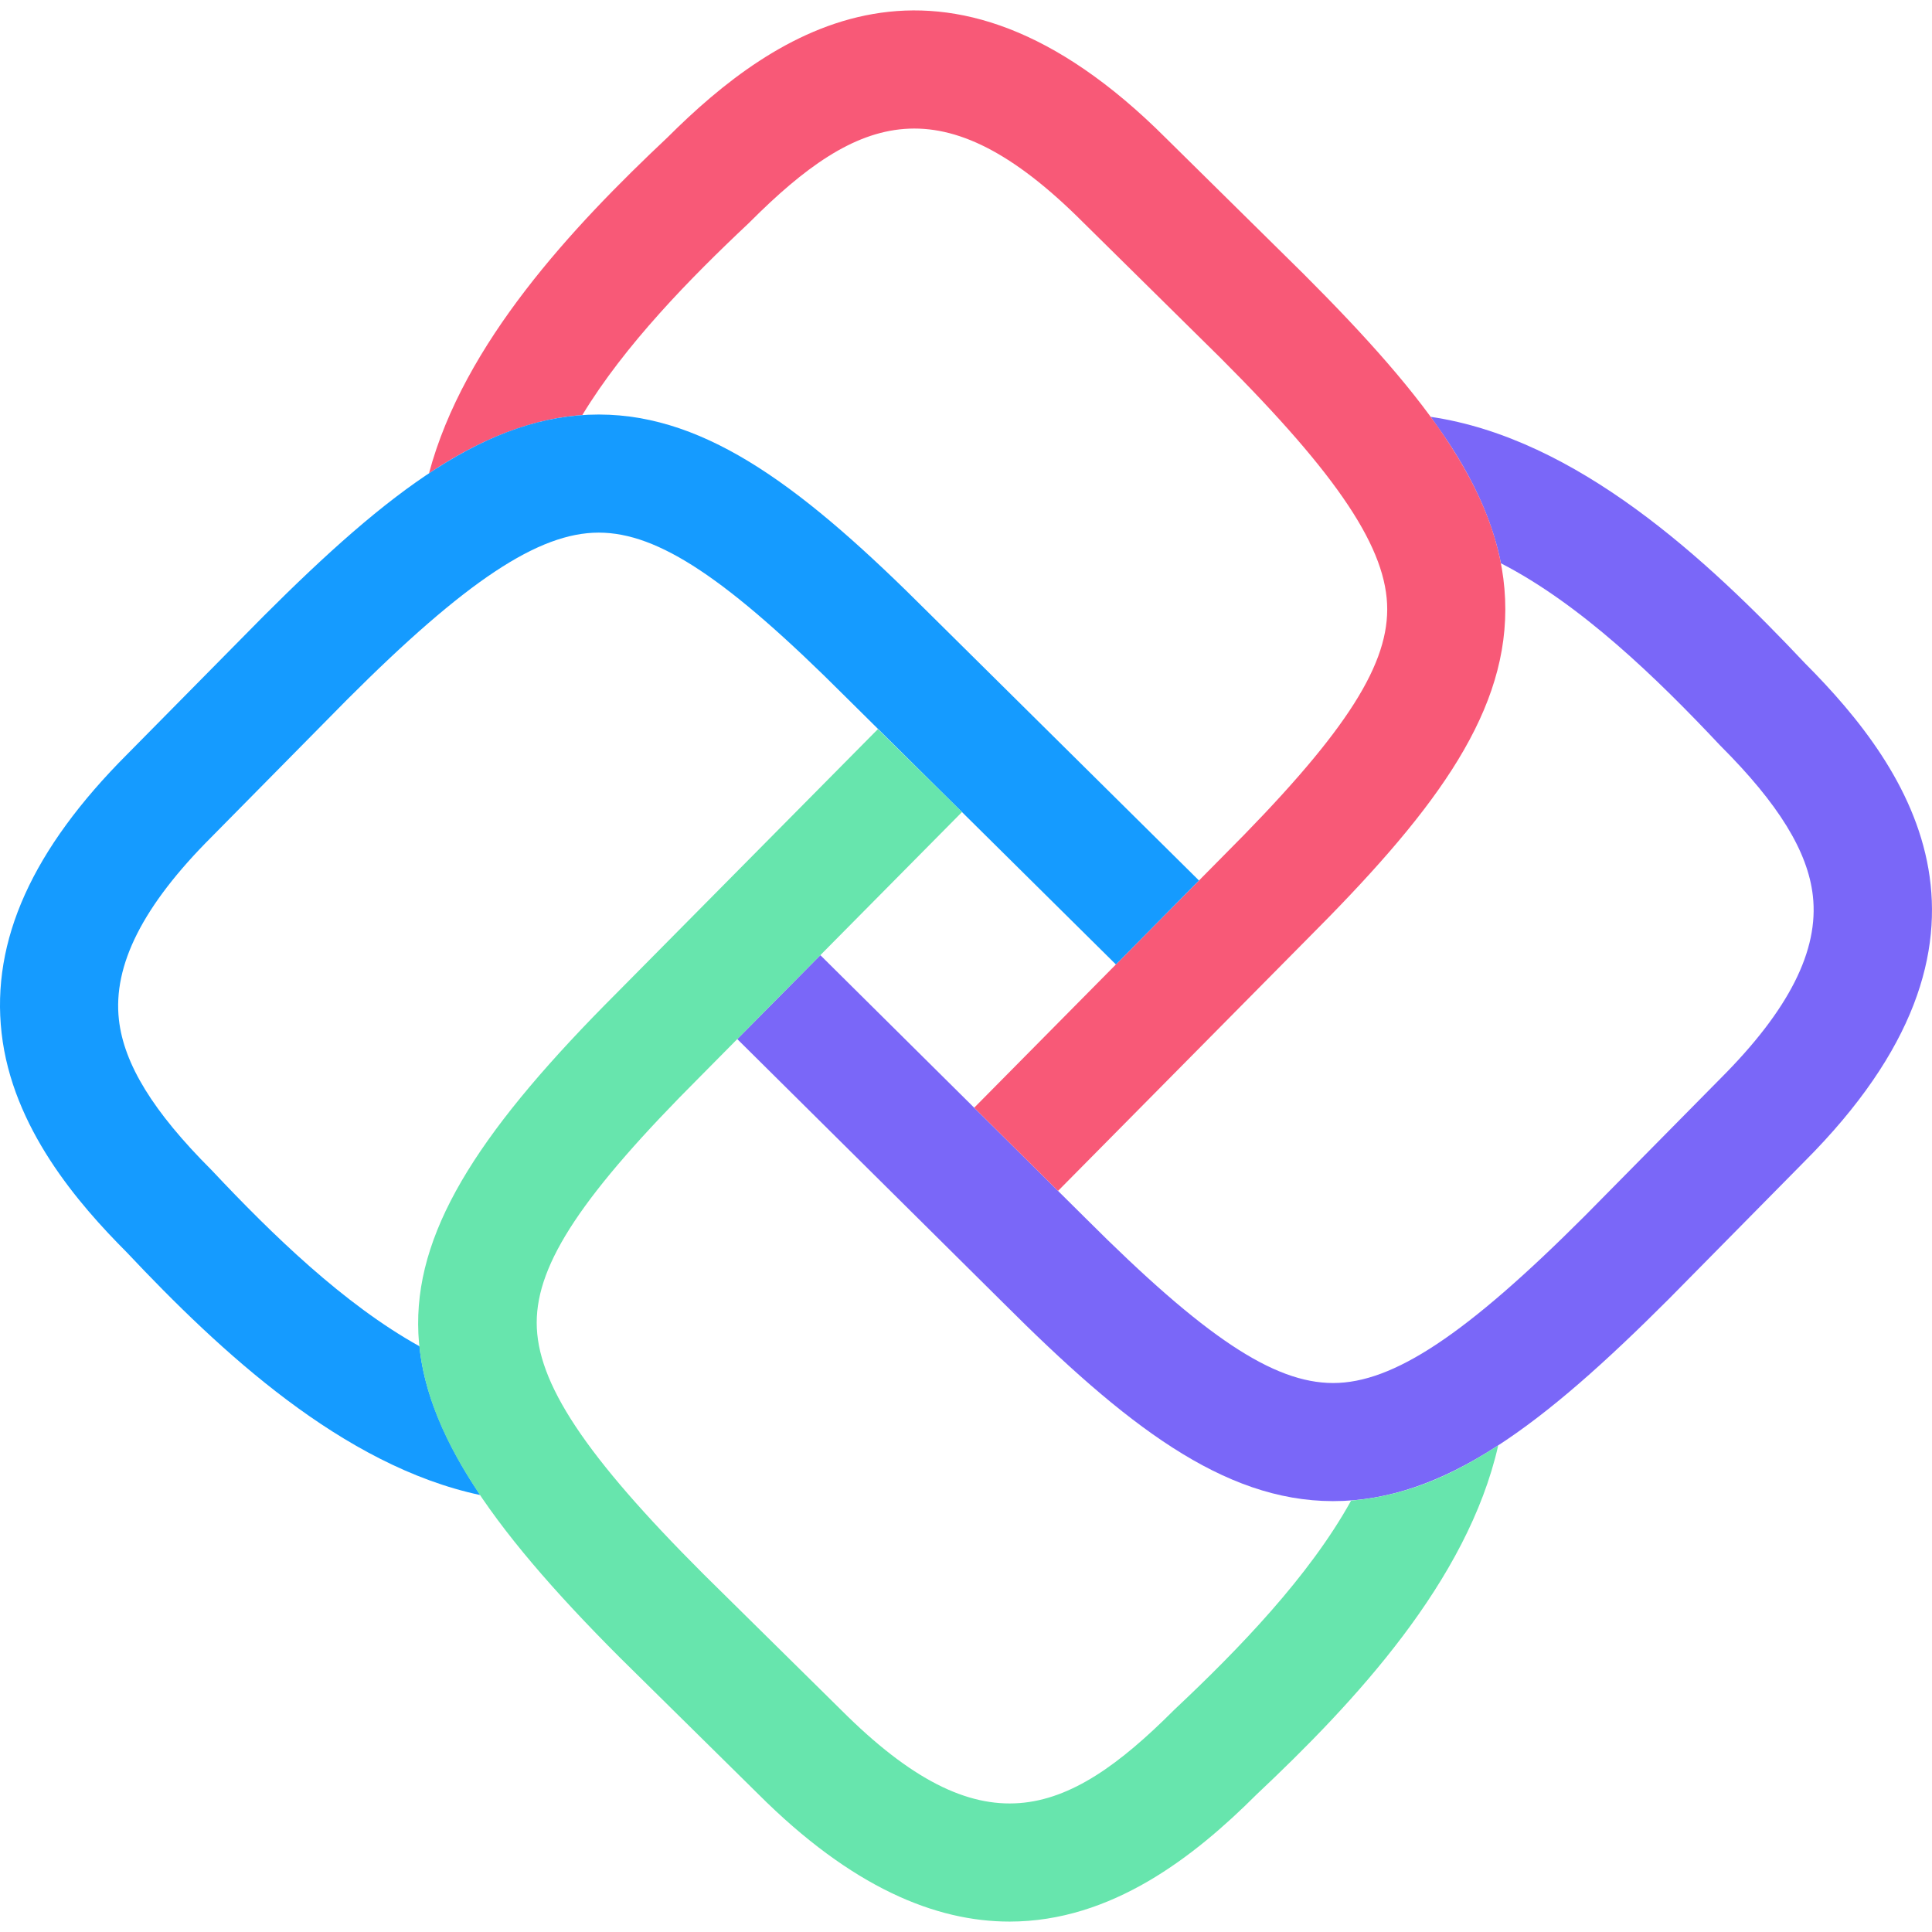
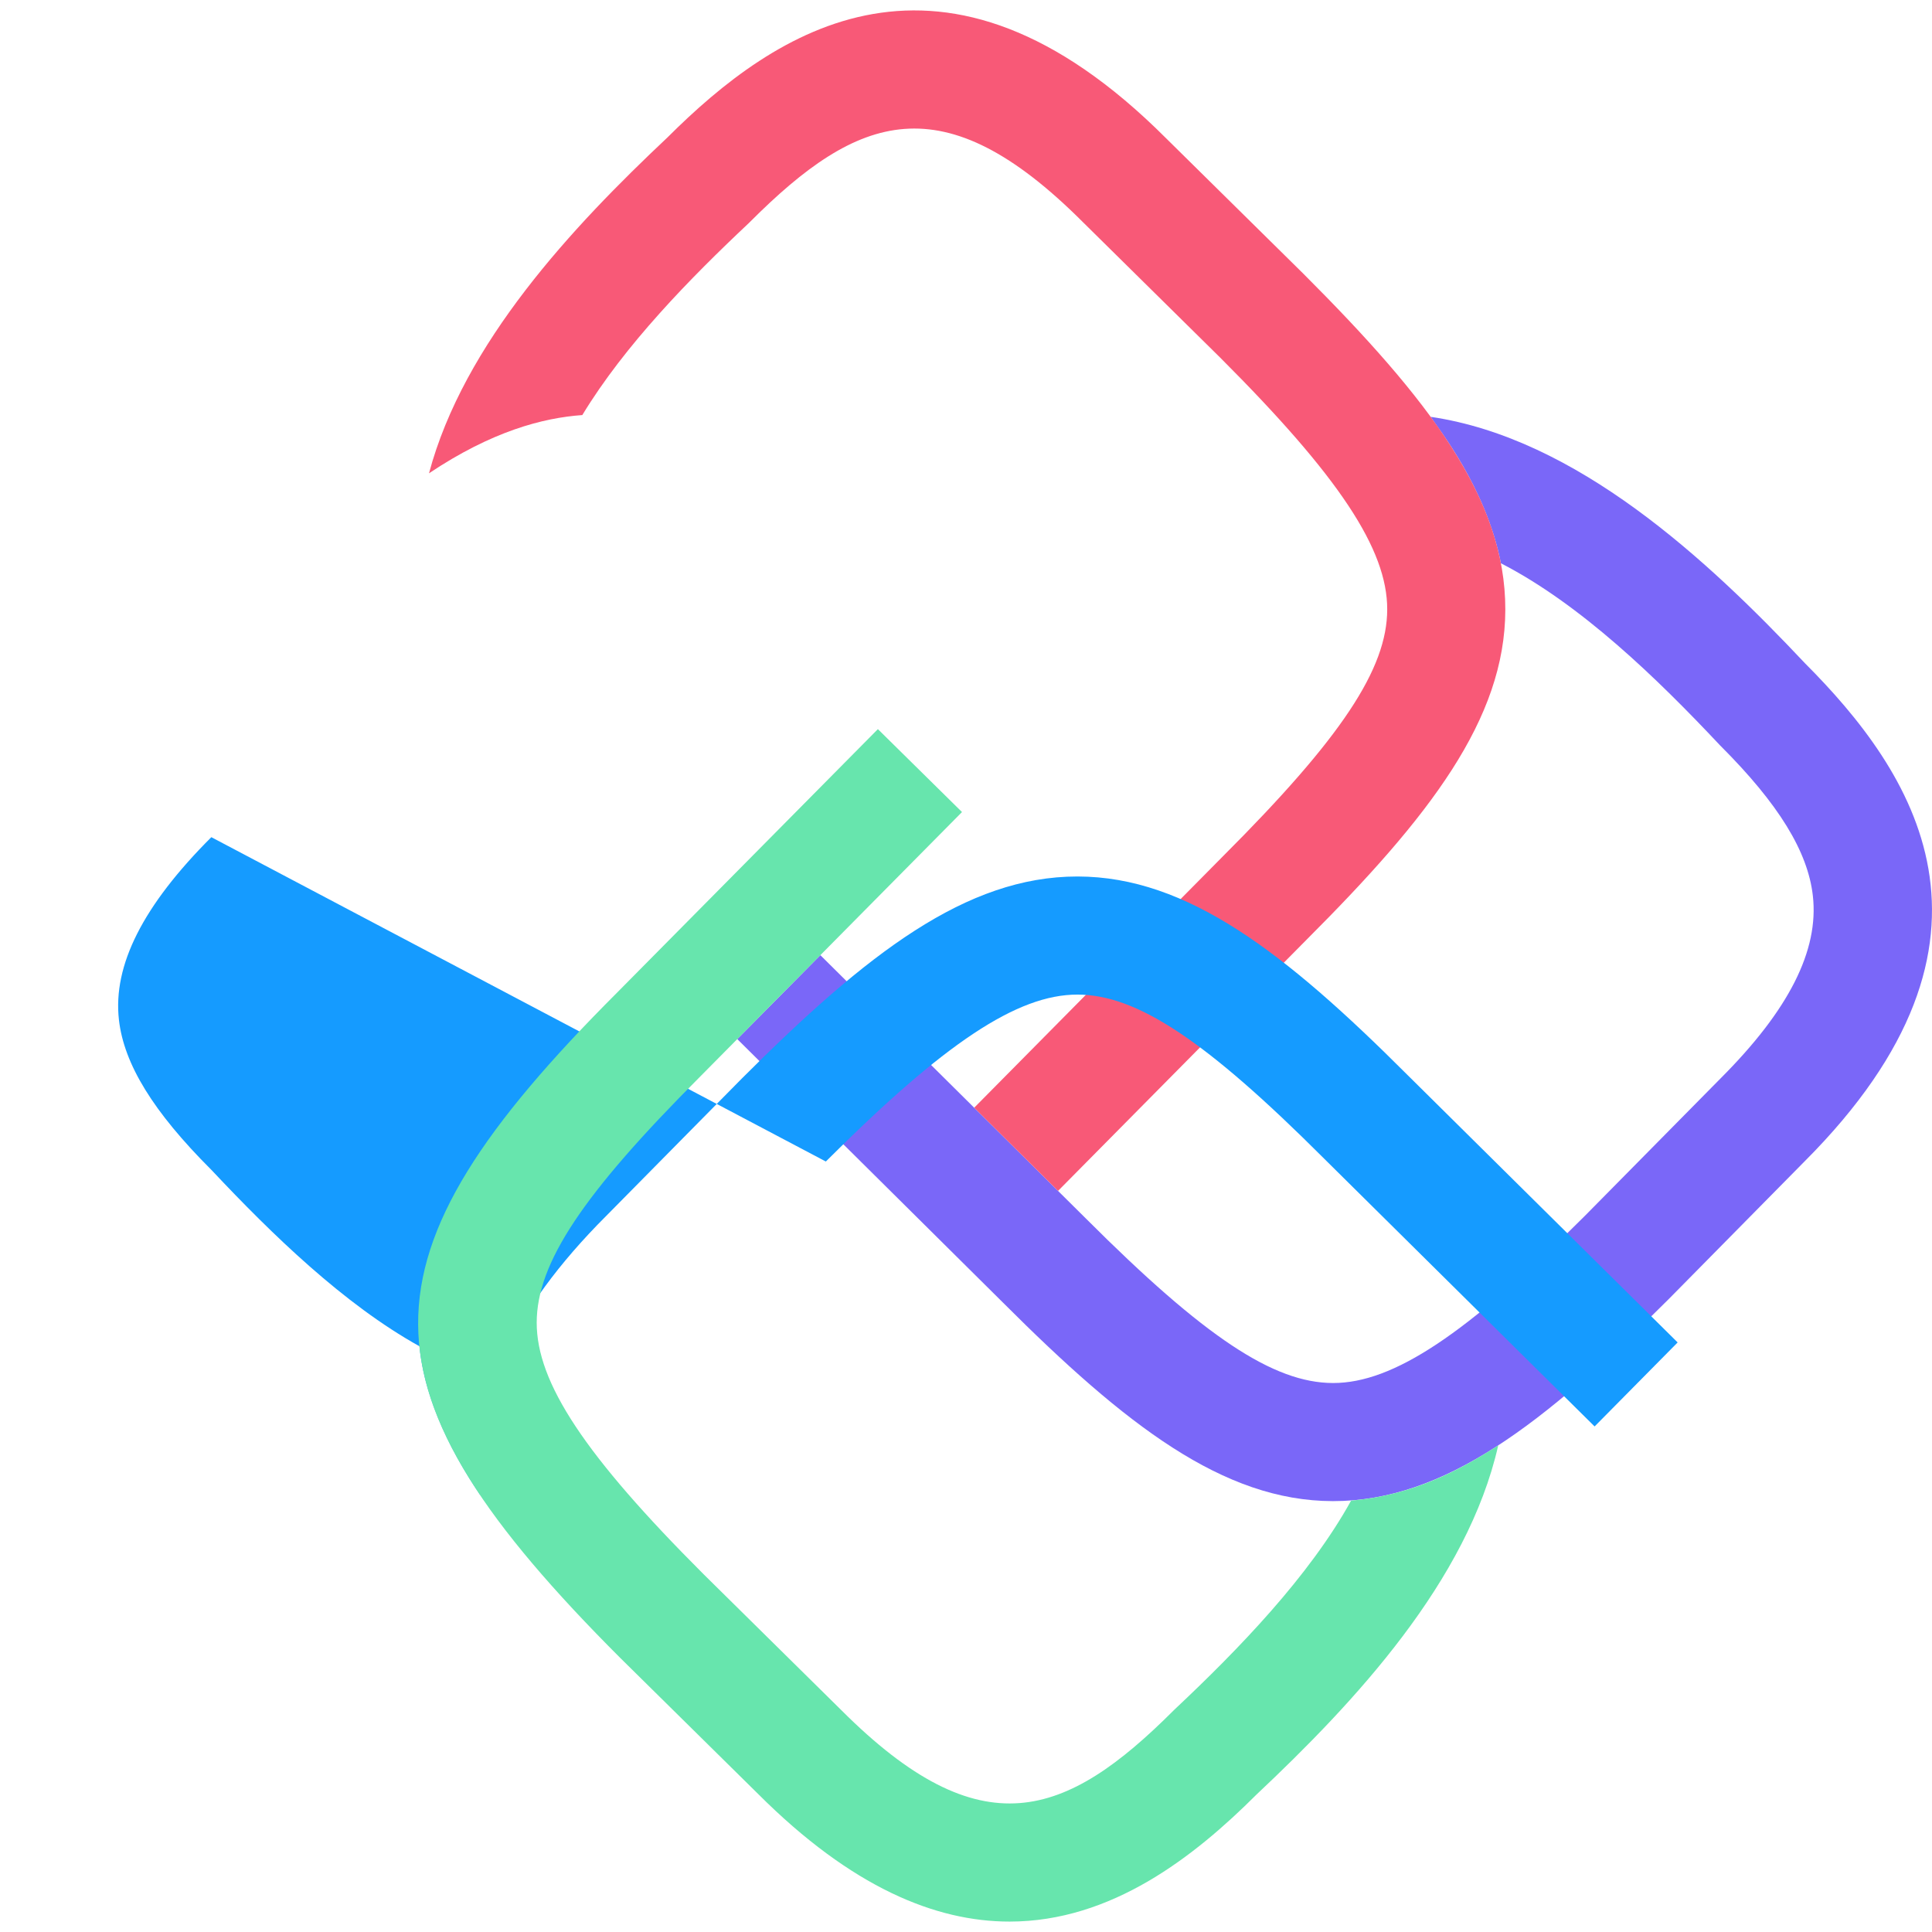
<svg xmlns="http://www.w3.org/2000/svg" xmlns:ns1="http://sodipodi.sourceforge.net/DTD/sodipodi-0.dtd" xmlns:ns2="http://www.inkscape.org/namespaces/inkscape" xmlns:xlink="http://www.w3.org/1999/xlink" width="450" height="450" viewBox="0 0 50.37 49.827" version="1.1" id="svg151" ns1:docname="appconfig.svg" ns2:version="1.2 (dc2aedaf03, 2022-05-15)">
  <ns1:namedview id="namedview153" pagecolor="#ffffff" bordercolor="#000000" borderopacity="0.25" ns2:showpageshadow="2" ns2:pageopacity="0.0" ns2:pagecheckerboard="0" ns2:deskcolor="#d1d1d1" showgrid="false" ns2:zoom="1.250876" ns2:cx="218.64677" ns2:cy="175.87674" ns2:window-width="1920" ns2:window-height="1027" ns2:window-x="-8" ns2:window-y="-8" ns2:window-maximized="1" ns2:current-layer="g149" />
  <defs id="defs105">
    <path id="aj28a0fd1a" d="M 1.738,0.156 3.927,2.323 2.347,3.919 0.101,1.81 Z" />
-     <path id="fdje57jgic" d="M 2.201,0.066 3.855,1.703 1.69,3.894 0.093,2.311 Z" />
    <path id="6bg72xwlze" d="M 2.398,0.044 3.994,1.624 1.886,3.869 0.232,2.232 Z" />
    <path id="eaqjnja8wg" d="M 1.736,0.023 3.981,2.132 2.344,3.786 0.156,1.619 Z" />
  </defs>
  <g fill="none" fill-rule="evenodd" id="g149" transform="translate(-2.9304427e-4,-1.6465461e-4)">
    <g id="g147">
      <g id="g145">
        <path fill="#7a67f8" d="M 34.758,38.865 H 34.746 C 31.892,38.86 29.342,36.882 26.152,33.692 l -6.93,-6.873 2.166,-2.188 6.937,6.88 c 3.075,3.074 4.876,4.272 6.427,4.275 h 0.005 c 1.567,0 3.467,-1.262 6.558,-4.353 l 3.541,-3.587 c 1.784,-1.784 2.57,-3.34 2.408,-4.762 -0.13,-1.156 -0.894,-2.397 -2.401,-3.904 L 44.83,19.146 C 43.202,17.414 41.211,15.483 39.131,14.414 38.745,12.437 37.48,10.881 37.3,10.596 c 3.803,0.559 7.197,3.703 9.758,6.424 2.788,2.794 5.803,7.176 -0.018,12.996 l -3.54,3.588 c -3.251,3.25 -5.844,5.261 -8.742,5.261" id="path107" />
        <path fill="#f85977" d="m 25.399,28.608 6.492,-6.562 c 3.076,-3.076 4.274,-4.877 4.276,-6.428 0.004,-1.567 -1.257,-3.469 -4.352,-6.563 L 28.228,5.515 C 24.58,1.867 22.369,2.699 19.561,5.507 L 19.528,5.54 c -1.54,1.448 -3.237,3.182 -4.346,5.01 -1.031,0.073 -2.361,0.424 -3.997,1.518 0.906,-3.397 3.737,-6.422 6.216,-8.755 2.794,-2.789 7.177,-5.804 12.997,0.017 l 3.588,3.54 c 3.255,3.256 5.266,5.851 5.26,8.754 -0.005,2.854 -1.982,5.404 -5.172,8.594 l -6.489,6.559 z" id="path109" />
-         <path fill="#159bff" d="M 12.522,38.707 C 8.939,37.946 5.746,34.972 3.308,32.382 2.035,31.106 0.321,29.13 0.042,26.663 c -0.274,-2.414 0.8,-4.795 3.283,-7.278 l 3.542,-3.588 c 3.25,-3.25 5.843,-5.261 8.74,-5.261 h 0.013 c 2.854,0.005 5.404,1.983 8.593,5.172 l 7.046,6.976 -2.165,2.19 -7.053,-6.983 c -3.076,-3.076 -4.876,-4.273 -6.427,-4.276 h -0.006 c -1.566,0 -3.466,1.261 -6.557,4.352 L 5.51,21.555 c -1.784,1.784 -2.57,3.34 -2.409,4.762 0.131,1.156 0.894,2.396 2.402,3.904 l 0.033,0.034 c 1.55,1.649 3.43,3.479 5.401,4.573 0.168,1.739 1.2,3.297 1.585,3.88" id="path111" />
+         <path fill="#159bff" d="M 12.522,38.707 c -0.274,-2.414 0.8,-4.795 3.283,-7.278 l 3.542,-3.588 c 3.25,-3.25 5.843,-5.261 8.74,-5.261 h 0.013 c 2.854,0.005 5.404,1.983 8.593,5.172 l 7.046,6.976 -2.165,2.19 -7.053,-6.983 c -3.076,-3.076 -4.876,-4.273 -6.427,-4.276 h -0.006 c -1.566,0 -3.466,1.261 -6.557,4.352 L 5.51,21.555 c -1.784,1.784 -2.57,3.34 -2.409,4.762 0.131,1.156 0.894,2.396 2.402,3.904 l 0.033,0.034 c 1.55,1.649 3.43,3.479 5.401,4.573 0.168,1.739 1.2,3.297 1.585,3.88" id="path111" />
        <path fill="#67e5ad" d="m 26.32,49.827 c -1.925,0 -4.114,-0.886 -6.557,-3.33 l -3.588,-3.54 C 9.167,35.949 9.151,32.546 16.086,25.61 l 6.802,-6.872 2.193,2.162 -6.812,6.882 c -3.076,3.076 -4.273,4.877 -4.276,6.427 -0.003,1.568 1.258,3.47 4.352,6.563 l 3.588,3.541 c 3.646,3.647 5.858,2.816 8.666,0.008 l 0.034,-0.033 c 1.654,-1.555 3.5,-3.46 4.593,-5.437 1.661,-0.14 2.9,-0.841 3.835,-1.438 -0.8,3.537 -3.738,6.69 -6.302,9.102 -1.62,1.618 -3.777,3.312 -6.439,3.312" id="path113" />
        <g transform="translate(21.154,18.577)" id="g120">
          <mask id="8jptpqrneb" fill="#ffffff">
            <use xlink:href="#aj28a0fd1a" id="use115" />
          </mask>
-           <path d="M 0.101,1.81 1.738,0.156 3.927,2.323 2.347,3.919 Z" mask="url(#8jptpqrneb)" id="path118" />
        </g>
        <g transform="translate(27.404,20.981)" id="g127">
          <mask id="b2iljpfwbd" fill="#ffffff">
            <use xlink:href="#fdje57jgic" id="use122" />
          </mask>
-           <path d="M 2.201,0.066 3.855,1.703 1.69,3.894 0.093,2.311 Z" mask="url(#b2iljpfwbd)" id="path125" />
        </g>
        <g transform="translate(18.99,24.587)" id="g134">
          <mask id="gj70tyfpnf" fill="#ffffff">
            <use xlink:href="#6bg72xwlze" id="use129" />
          </mask>
          <path d="M 1.886,3.869 0.232,2.232 2.398,0.044 3.994,1.624 Z" mask="url(#gj70tyfpnf)" id="path132" />
        </g>
        <g transform="translate(25.24,26.99)" id="g141">
          <mask id="z7vhvduckh" fill="#ffffff">
            <use xlink:href="#eaqjnja8wg" id="use136" />
          </mask>
          <path d="M 3.981,2.132 2.344,3.786 0.156,1.619 1.736,0.023 Z" mask="url(#z7vhvduckh)" id="path139" />
        </g>
      </g>
    </g>
  </g>
</svg>